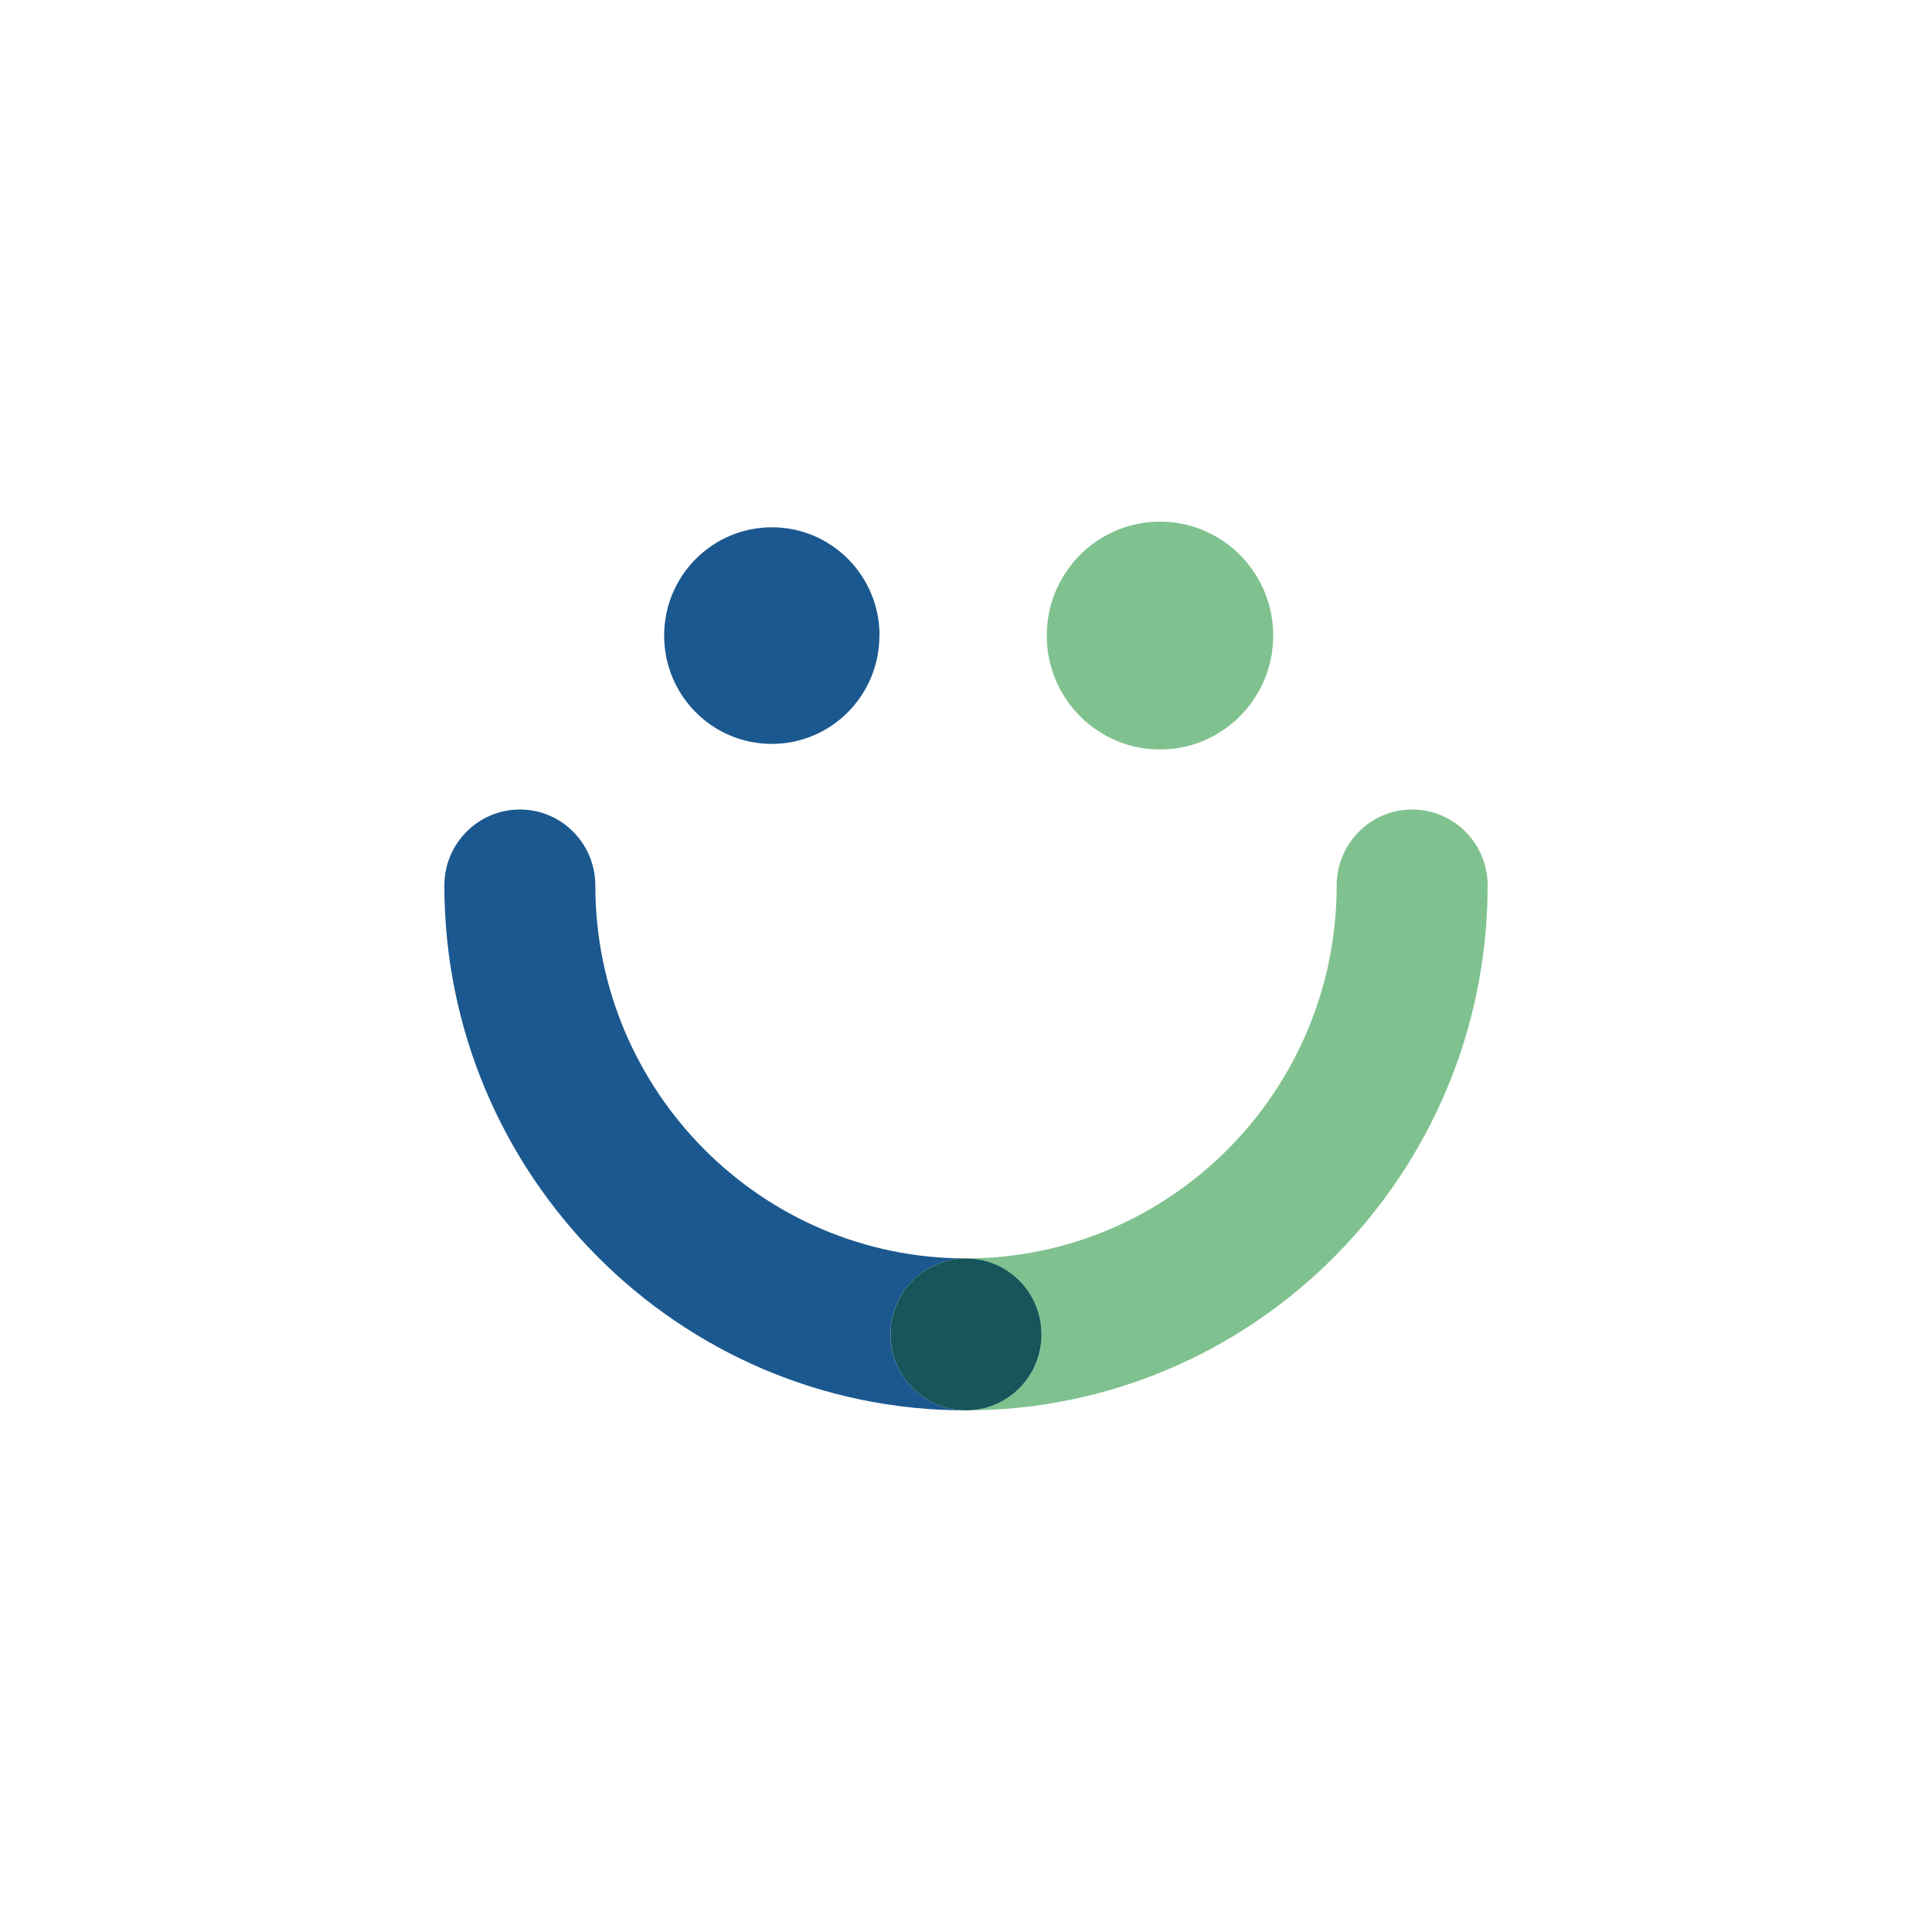
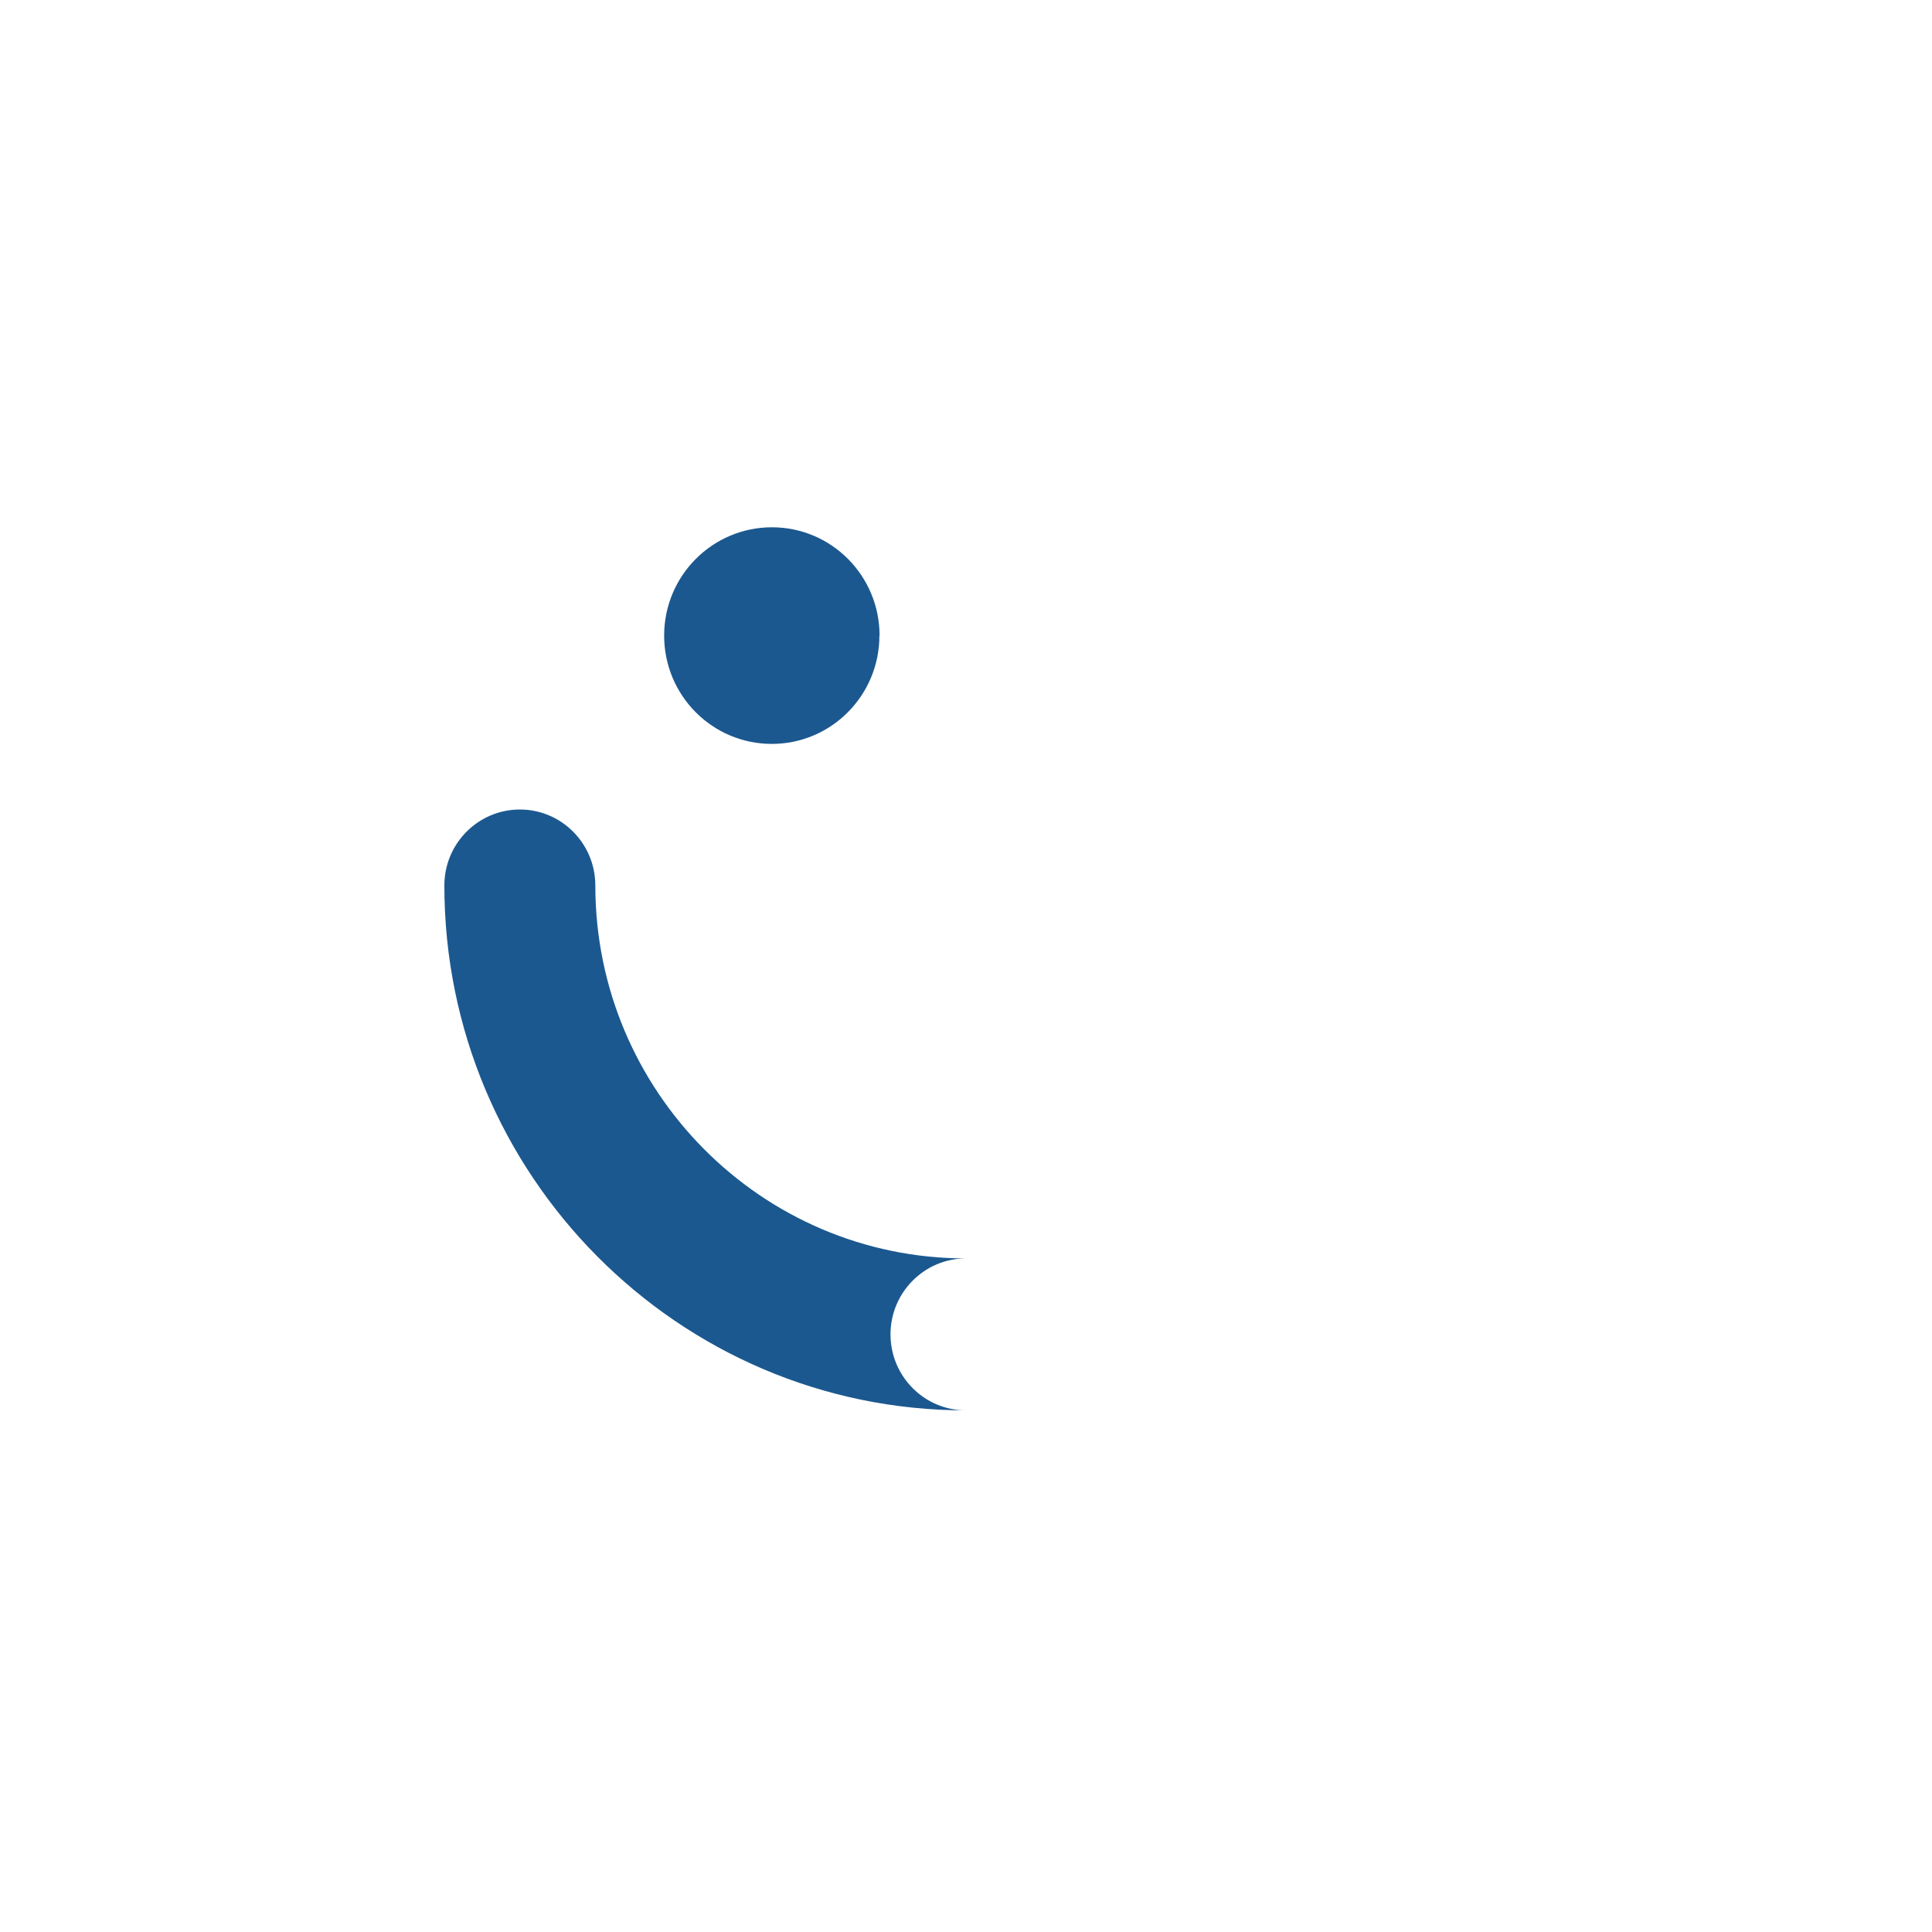
<svg xmlns="http://www.w3.org/2000/svg" width="50" height="50" viewBox="0 0 50 50" fill="none">
  <g clip-path="url(#clip0_373_12308)">
-     <path d="M32.951 16.449C32.951 18.076 31.638 19.397 30.02 19.397C28.403 19.397 27.09 18.076 27.09 16.449C27.09 14.821 28.403 13.5 30.02 13.5C31.638 13.5 32.951 14.821 32.951 16.449Z" fill="#80C28F" />
    <path d="M22.759 16.449C22.759 17.998 21.513 19.252 19.974 19.252C18.434 19.252 17.188 17.998 17.188 16.449C17.188 14.9 18.438 13.646 19.977 13.646C21.517 13.646 22.763 14.9 22.763 16.449" fill="#1B588F" />
-     <path d="M36.546 20.95C35.468 20.95 34.593 21.831 34.593 22.916C34.593 28.239 30.291 32.568 25 32.568C26.078 32.568 26.954 33.449 26.954 34.534C26.954 35.619 26.078 36.5 25 36.5C32.444 36.5 38.5 30.406 38.5 22.916C38.5 21.831 37.625 20.95 36.546 20.95Z" fill="#80C28F" />
    <path d="M23.046 34.534C23.046 33.449 23.922 32.568 25 32.568C19.709 32.568 15.407 28.239 15.407 22.916C15.407 21.831 14.532 20.95 13.454 20.95C12.375 20.95 11.5 21.831 11.5 22.916C11.5 30.406 17.556 36.5 25 36.5C23.922 36.5 23.046 35.619 23.046 34.534Z" fill="#1B588F" />
-     <path d="M25.001 36.5C26.08 36.5 26.954 35.62 26.954 34.534C26.954 33.449 26.08 32.568 25.001 32.568C23.922 32.568 23.047 33.449 23.047 34.534C23.047 35.62 23.922 36.5 25.001 36.5Z" fill="#165559" />
  </g>
  <defs>
    <clipPath id="clip0_373_12308">
      <rect width="27" height="23" fill="white" transform="translate(11.5 13.5)" />
    </clipPath>
  </defs>
</svg>